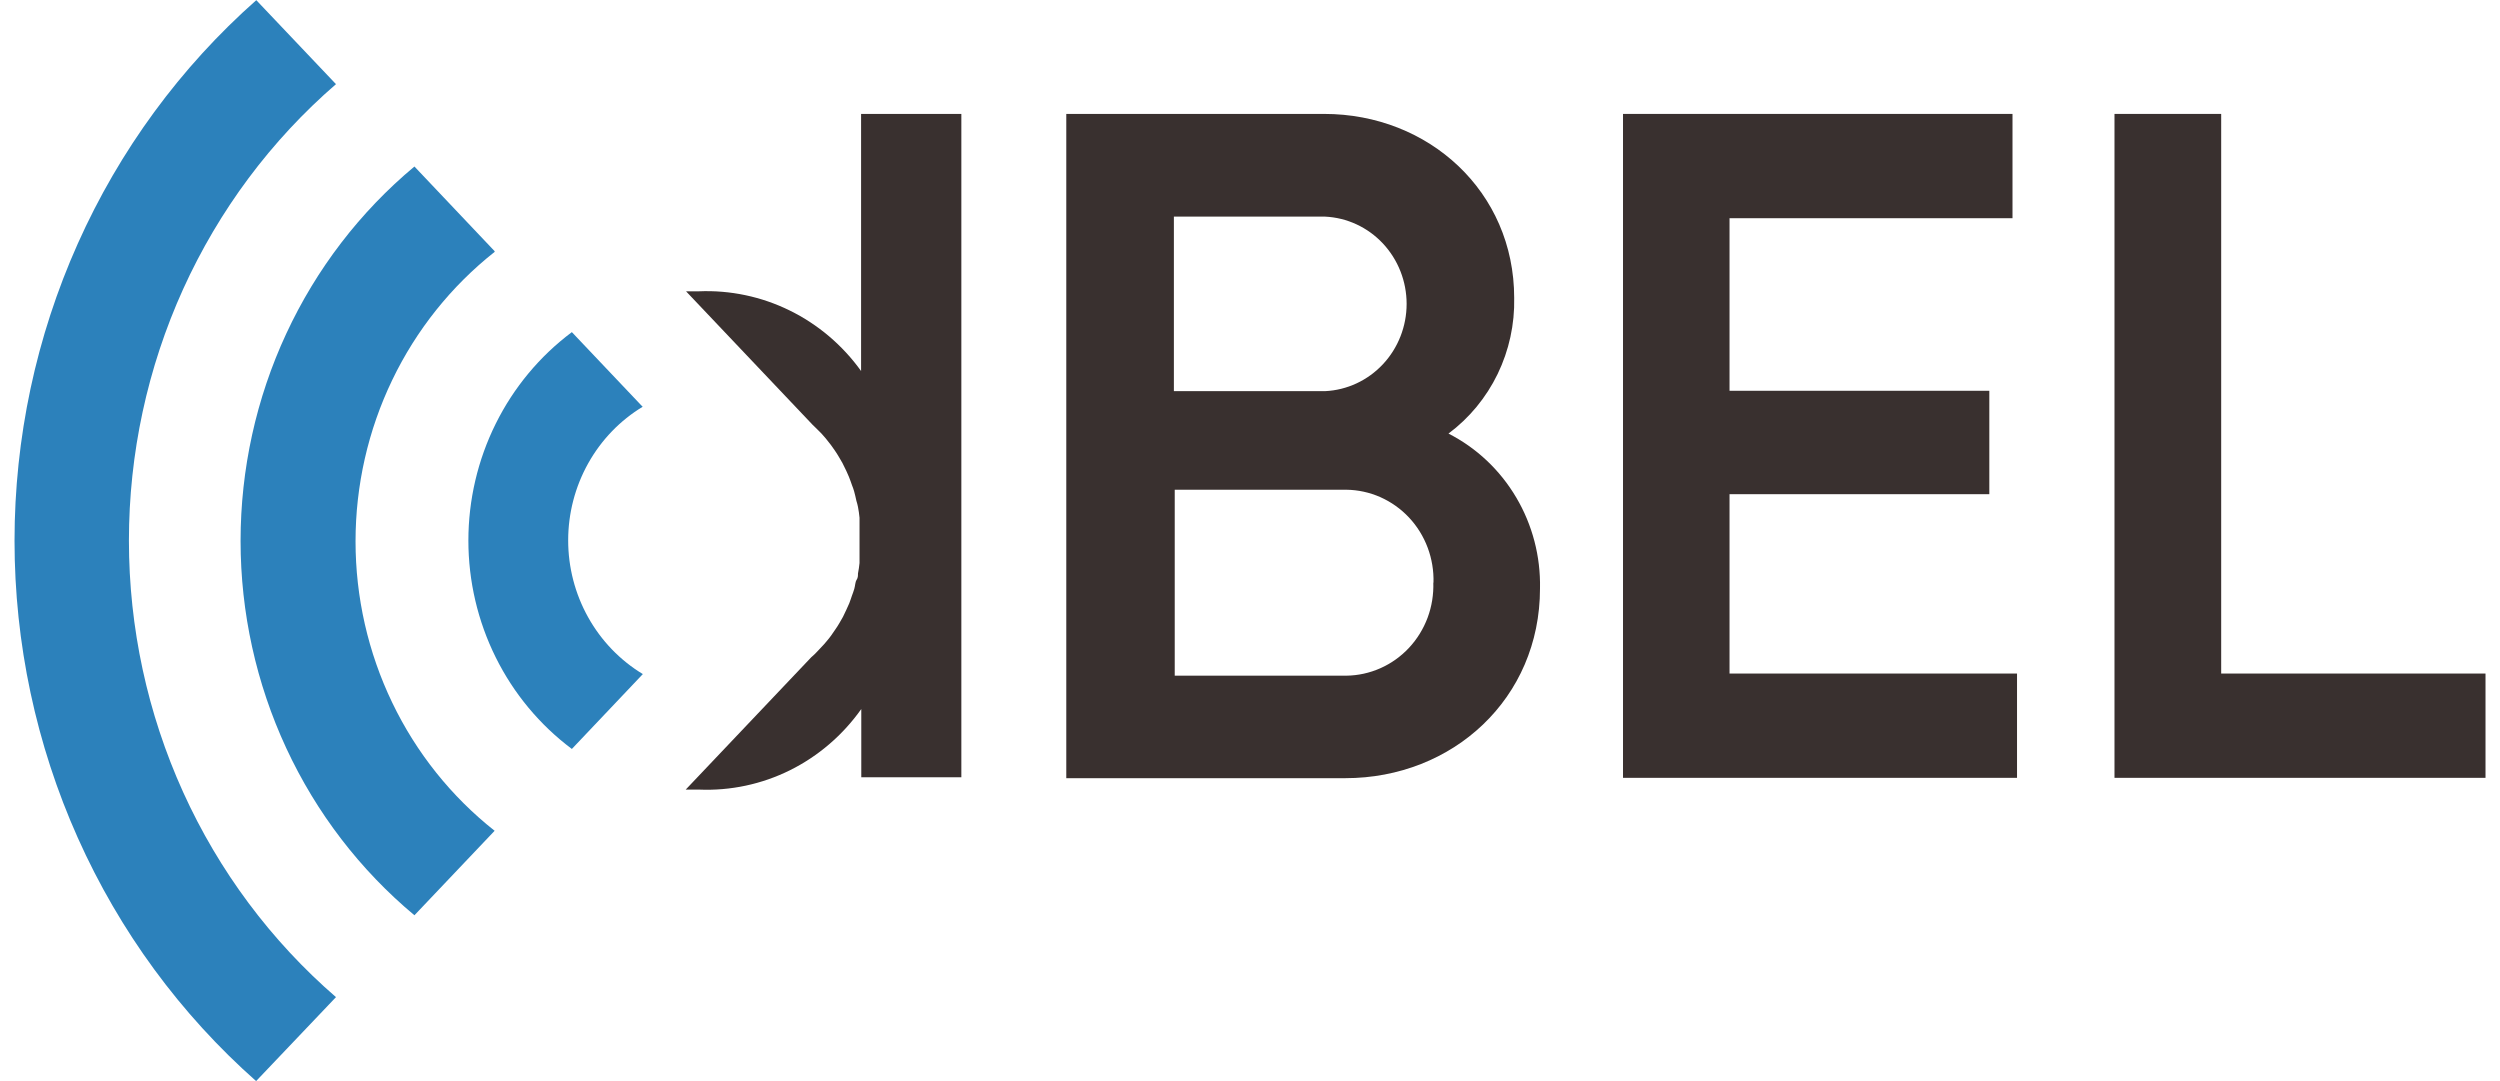
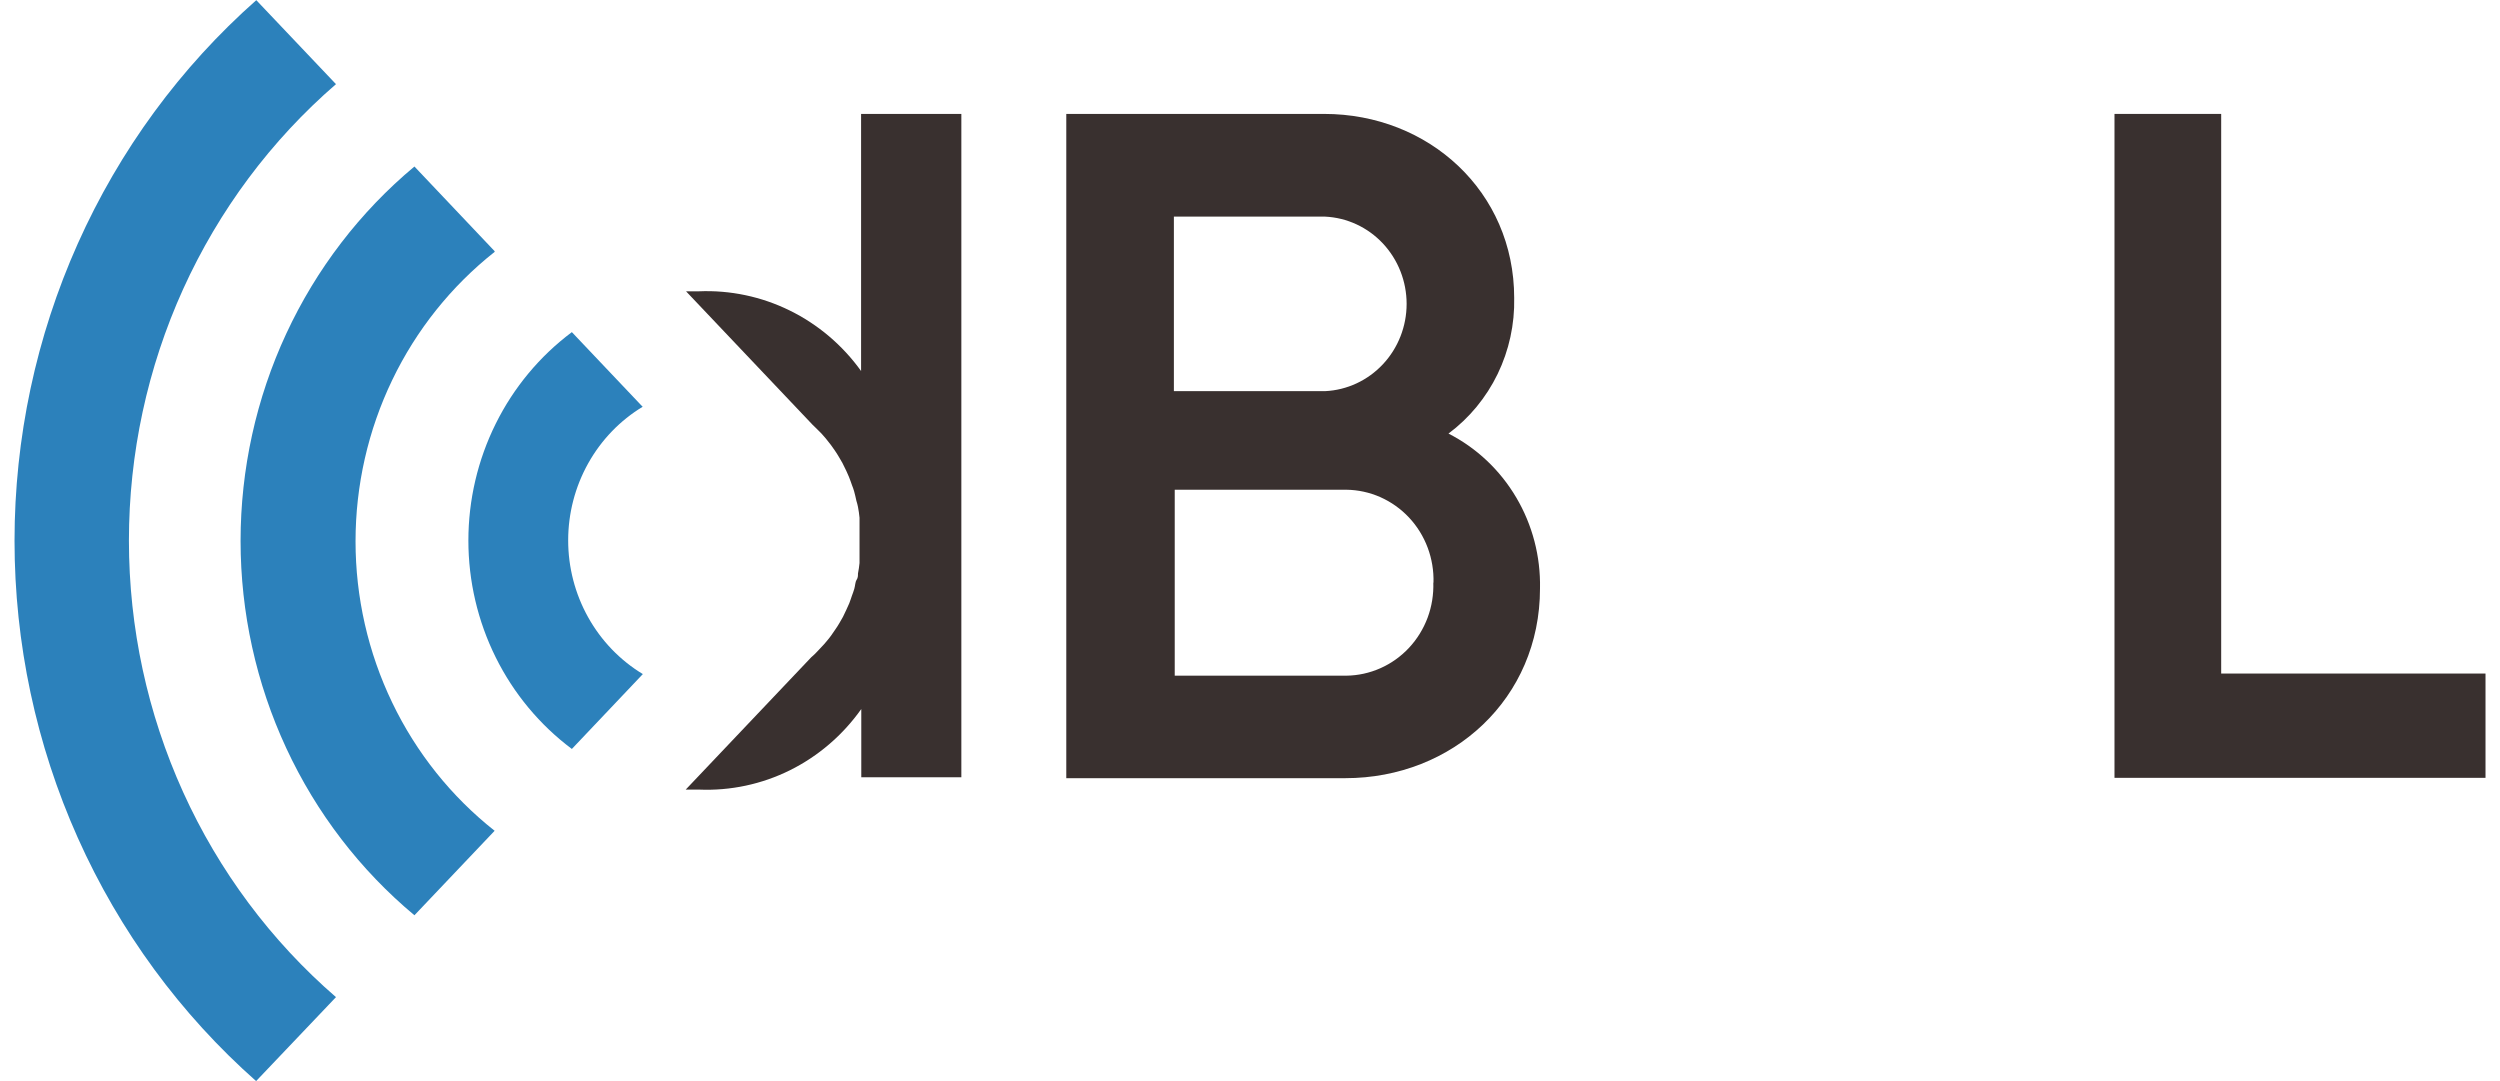
<svg xmlns="http://www.w3.org/2000/svg" width="74" height="32" viewBox="0 0 74 32" fill="none">
  <path d="M19.028 12.047L16.927 9.831C15.978 10.541 15.206 11.469 14.674 12.541C14.142 13.613 13.864 14.798 13.864 16C13.864 17.202 14.142 18.387 14.674 19.459C15.206 20.531 15.978 21.459 16.927 22.169L19.028 19.953C18.355 19.546 17.797 18.967 17.41 18.273C17.022 17.579 16.818 16.794 16.818 15.995C16.818 15.196 17.022 14.41 17.41 13.716C17.797 13.022 18.355 12.443 19.028 12.037V12.047Z" fill="#2C81BB" />
  <path d="M25.488 3.372V10.982C24.938 10.216 24.212 9.601 23.374 9.19C22.536 8.778 21.612 8.584 20.684 8.623C20.555 8.623 20.431 8.623 20.307 8.623L24.054 12.575L24.142 12.66L24.312 12.829L24.441 12.976L24.591 13.166L24.704 13.325C24.75 13.393 24.797 13.462 24.838 13.536L24.936 13.705C24.972 13.778 25.014 13.858 25.05 13.937L25.127 14.111C25.163 14.195 25.189 14.28 25.22 14.364C25.244 14.423 25.265 14.483 25.282 14.543C25.308 14.633 25.328 14.728 25.349 14.823C25.368 14.882 25.383 14.942 25.396 15.003C25.416 15.109 25.432 15.217 25.442 15.325C25.442 15.377 25.442 15.43 25.442 15.483C25.442 15.646 25.442 15.81 25.442 16.011C25.442 16.211 25.442 16.343 25.442 16.507C25.442 16.559 25.442 16.612 25.442 16.665C25.432 16.77 25.416 16.873 25.396 16.976C25.396 17.045 25.396 17.103 25.354 17.166C25.313 17.23 25.313 17.346 25.287 17.43C25.261 17.515 25.246 17.557 25.22 17.625C25.194 17.694 25.169 17.784 25.138 17.858C25.107 17.931 25.081 17.984 25.05 18.053L24.952 18.259L24.843 18.449C24.807 18.512 24.766 18.575 24.725 18.633L24.601 18.813C24.559 18.871 24.514 18.928 24.467 18.982C24.421 19.039 24.373 19.093 24.322 19.145L24.178 19.298L24.105 19.372L24.012 19.456L20.297 23.372C20.431 23.372 20.56 23.372 20.689 23.372C21.62 23.411 22.547 23.214 23.385 22.798C24.223 22.381 24.948 21.759 25.494 20.987V23.008H28.456V3.372H25.488Z" fill="#39302F" />
  <path d="M14.641 7.435L12.267 4.929C10.659 6.27 9.363 7.96 8.473 9.877C7.583 11.793 7.121 13.889 7.121 16.011C7.121 18.132 7.583 20.227 8.473 22.144C9.363 24.061 10.659 25.751 12.267 27.092L14.641 24.591C13.36 23.58 12.322 22.282 11.609 20.796C10.895 19.311 10.524 17.678 10.524 16.024C10.524 14.369 10.895 12.736 11.609 11.251C12.322 9.766 13.36 8.468 14.641 7.456V7.435Z" fill="#2C81BB" />
  <path d="M7.581 32L9.945 29.515C8.024 27.853 6.481 25.784 5.422 23.45C4.364 21.116 3.816 18.575 3.816 16.003C3.816 13.43 4.364 10.889 5.422 8.555C6.481 6.222 8.024 4.152 9.945 2.491L7.586 0.005C5.34 1.991 3.539 4.447 2.304 7.208C1.069 9.969 0.43 12.969 0.43 16.005C0.43 19.041 1.069 22.041 2.304 24.802C3.539 27.563 5.34 30.02 7.586 32.005L7.581 32Z" fill="#2C81BB" />
  <path d="M45.584 17.419C45.584 20.675 43.004 23.034 39.82 23.034H31.562V3.372H39.195C42.292 3.372 44.82 5.673 44.82 8.818C44.837 9.598 44.668 10.371 44.33 11.07C43.991 11.769 43.492 12.374 42.875 12.834C43.705 13.257 44.401 13.913 44.88 14.725C45.36 15.536 45.604 16.471 45.584 17.419ZM34.747 6.412V11.578H39.221C39.871 11.548 40.485 11.262 40.935 10.781C41.385 10.3 41.636 9.66 41.636 8.995C41.636 8.329 41.385 7.689 40.935 7.208C40.485 6.727 39.871 6.442 39.221 6.412H34.747ZM42.431 17.251C42.442 16.896 42.383 16.542 42.259 16.21C42.135 15.879 41.947 15.575 41.707 15.319C41.466 15.062 41.178 14.858 40.86 14.716C40.541 14.575 40.198 14.5 39.851 14.496H34.772V20H39.851C40.198 19.996 40.541 19.921 40.86 19.779C41.179 19.638 41.467 19.432 41.707 19.175C41.947 18.918 42.134 18.614 42.258 18.282C42.381 17.95 42.438 17.595 42.426 17.24L42.431 17.251Z" fill="#39302F" />
-   <path d="M59.704 19.937V23.024H48.041V3.372H59.57V6.459H51.194V11.567H58.884V14.628H51.194V19.937H59.704Z" fill="#39302F" />
  <path d="M73.571 19.937V23.024H62.589V3.372H65.747V19.937H73.571Z" fill="#39302F" />
</svg>